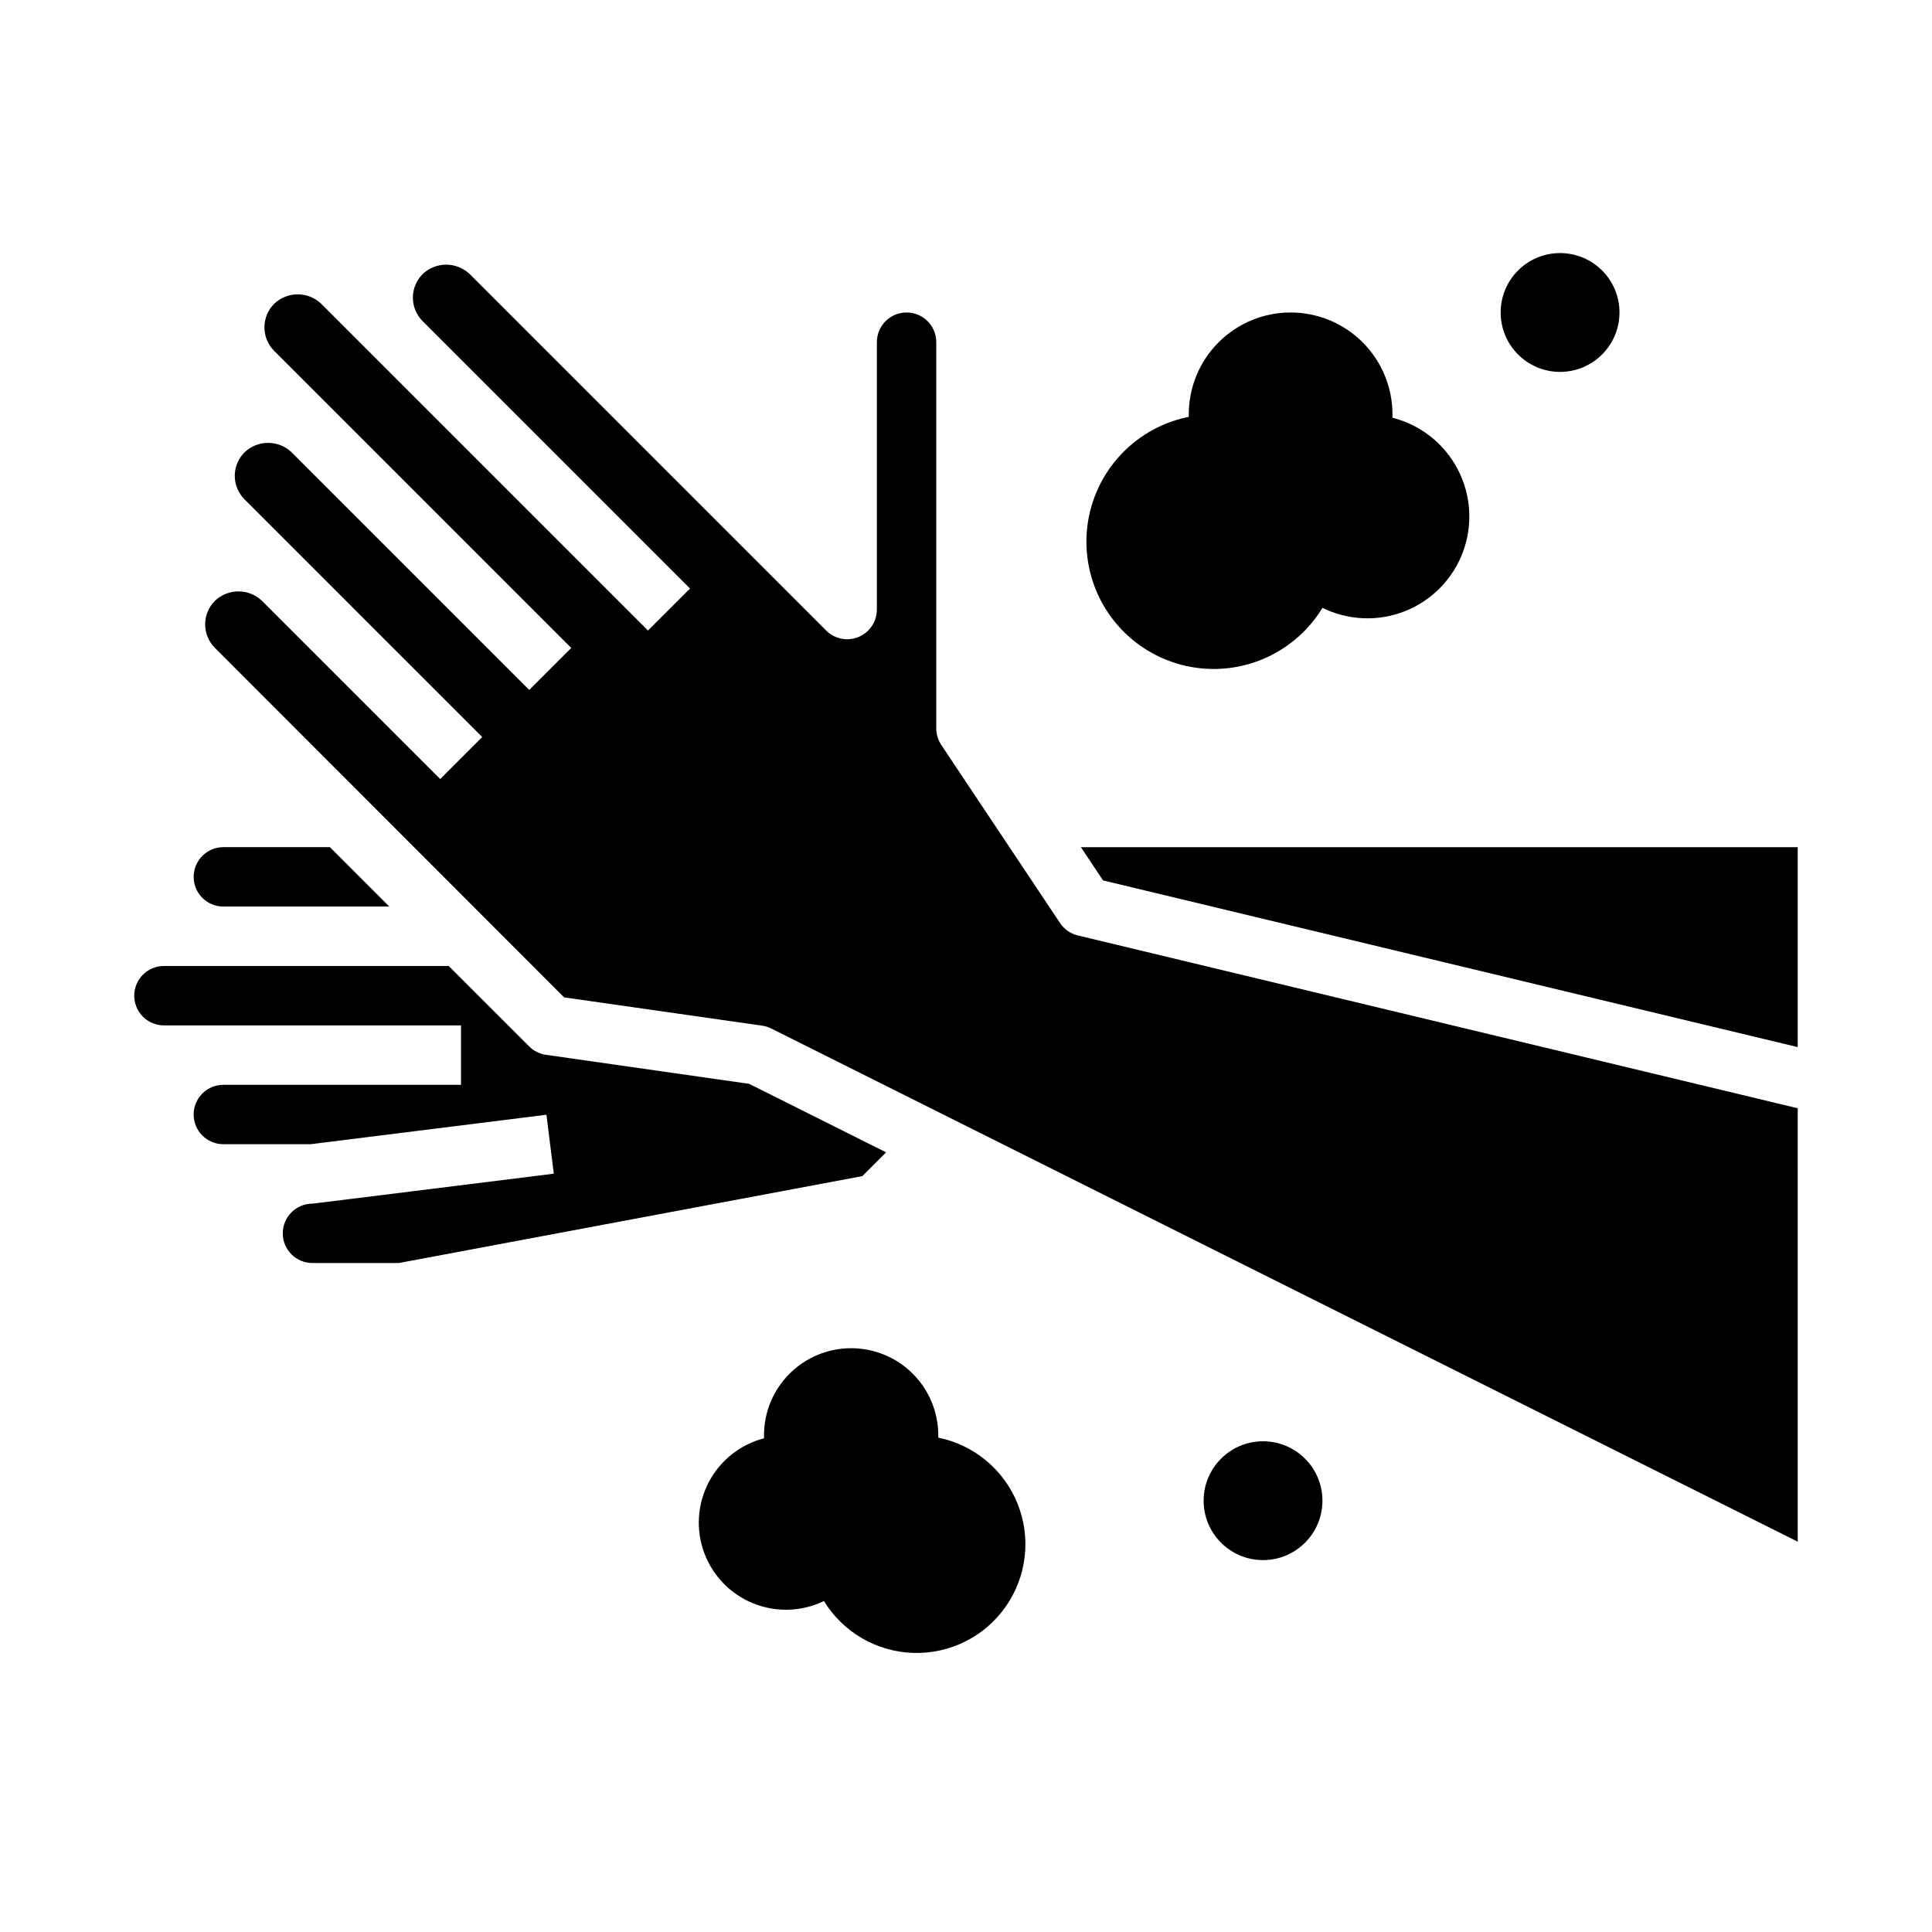
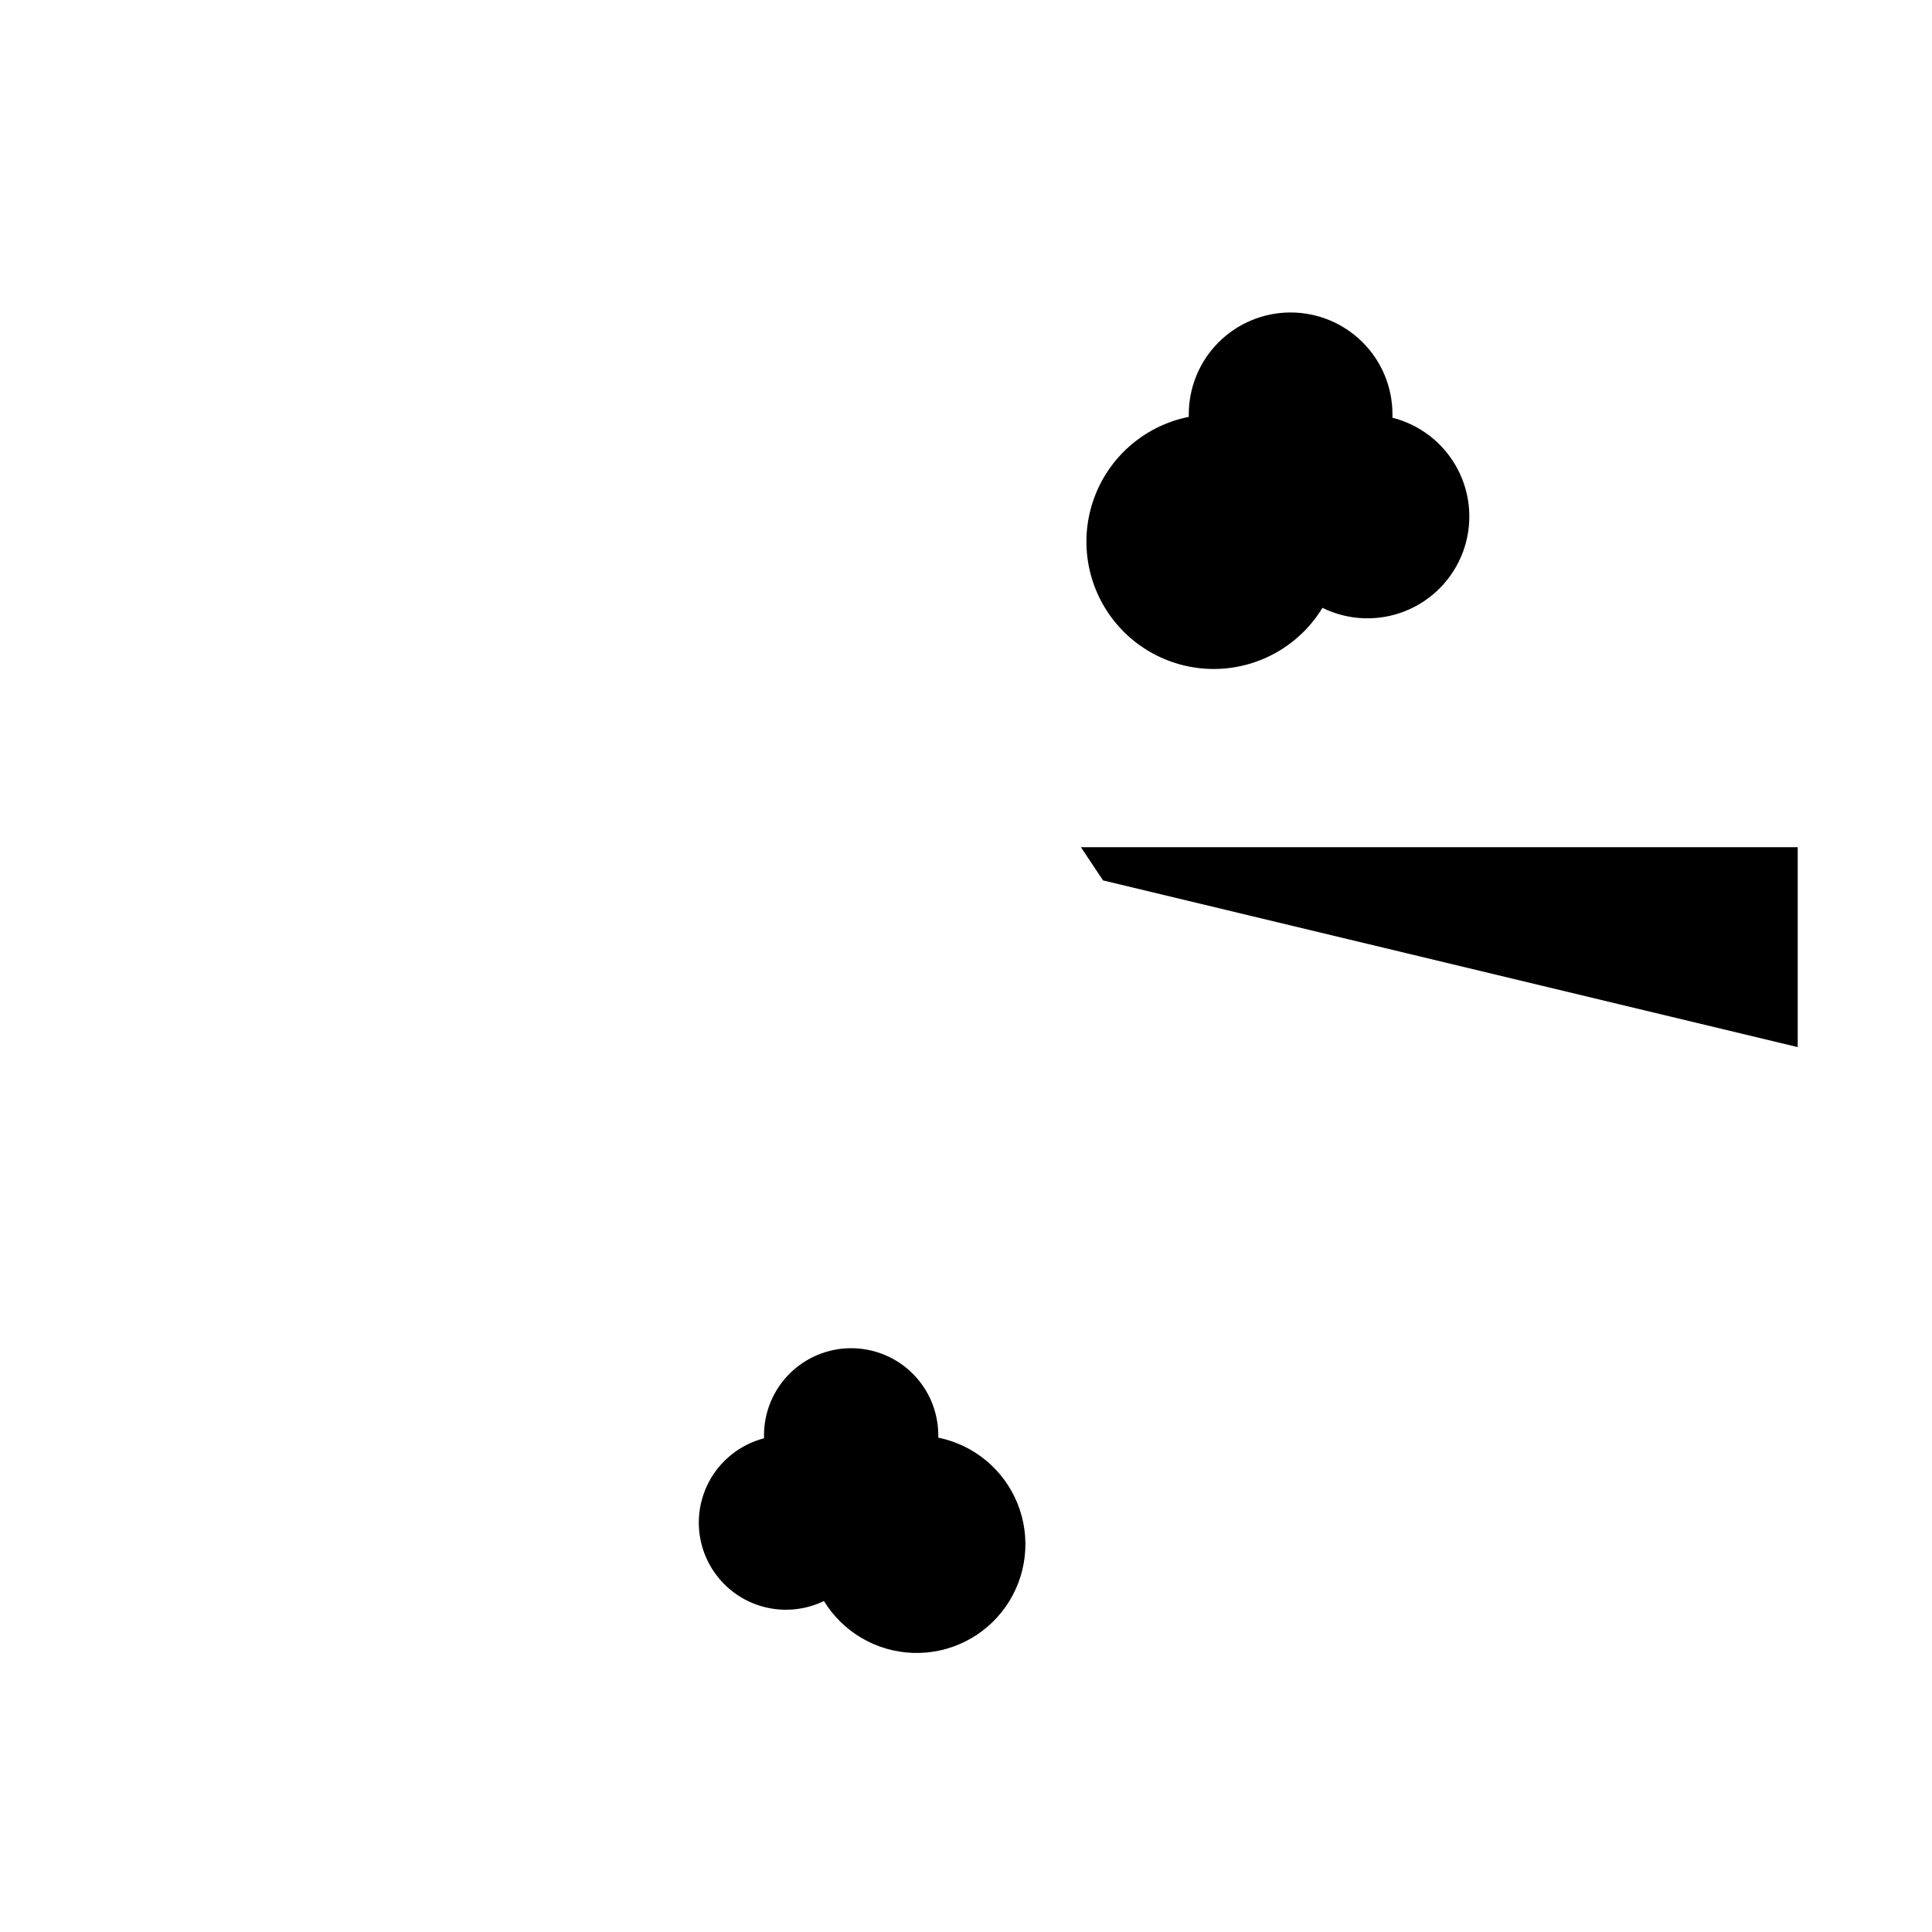
<svg xmlns="http://www.w3.org/2000/svg" fill="#000000" width="800px" height="800px" version="1.1" viewBox="144 144 512 512">
  <g>
    <path d="m620.41 368.51h-189.96l5.871 8.809 184.09 44.176z" />
-     <path d="m620.41 437.7-190.76-45.793c-1.934-0.461-3.621-1.633-4.723-3.281l-31.488-47.23v-0.004c-0.859-1.297-1.316-2.816-1.316-4.367v-102.34c0-4.348-3.523-7.875-7.871-7.875s-7.871 3.527-7.871 7.875v70.848c0 3.184-1.918 6.051-4.859 7.269-2.941 1.219-6.328 0.547-8.578-1.703l-94.465-94.465c-3.492-3.328-8.977-3.328-12.469 0-1.66 1.652-2.59 3.898-2.59 6.242 0 2.34 0.93 4.586 2.59 6.242l70.848 70.848-11.133 11.133-86.594-86.594h0.004c-3.488-3.332-8.98-3.332-12.469 0-1.66 1.652-2.59 3.898-2.59 6.242s0.93 4.59 2.59 6.242l78.719 78.719-11.133 11.133-62.977-62.977h0.004c-3.492-3.328-8.98-3.328-12.469 0-1.66 1.656-2.594 3.902-2.594 6.242 0 2.344 0.934 4.59 2.594 6.242l62.977 62.977-11.133 11.133-47.234-47.234c-3.488-3.324-8.977-3.324-12.469 0-1.652 1.656-2.582 3.898-2.582 6.234 0 2.34 0.93 4.582 2.582 6.234l92.543 92.625 52.516 7.504v-0.004c0.82 0.125 1.617 0.379 2.363 0.75l272.04 136z" />
-     <path d="m187.45 415.74h78.723v15.742l-62.977 0.004c-4.348 0-7.875 3.523-7.875 7.871s3.527 7.871 7.875 7.871h23.125l62.488-7.809 1.953 15.617s-63.613 7.938-63.953 7.938c-4.348 0-7.871 3.523-7.871 7.871s3.523 7.871 7.871 7.871h22.883l122.84-23.035 6.297-6.297-36.305-18.16-53.844-7.691c-1.684-0.242-3.246-1.023-4.445-2.227l-21.328-21.309h-75.461c-4.348 0-7.871 3.523-7.871 7.871s3.523 7.871 7.871 7.871z" />
-     <path d="m203.2 384.25h43.973l-15.742-15.742h-28.23c-4.348 0-7.875 3.523-7.875 7.871 0 4.348 3.527 7.871 7.875 7.871z" />
-     <path d="m494.46 541.7c0 8.695-7.047 15.742-15.742 15.742s-15.742-7.047-15.742-15.742c0-8.695 7.047-15.746 15.742-15.746s15.742 7.051 15.742 15.746" />
-     <path d="m573.18 226.81c0 8.695-7.051 15.746-15.746 15.746s-15.742-7.051-15.742-15.746 7.047-15.742 15.742-15.742 15.746 7.047 15.746 15.742" />
    <path d="m486.03 226.81c-7.16-0.004-14.027 2.84-19.09 7.902s-7.906 11.934-7.902 19.094v0.668c-11.172 2.231-20.461 9.949-24.699 20.52-4.242 10.57-2.863 22.57 3.672 31.902 6.531 9.332 17.332 14.734 28.715 14.371 11.387-0.367 21.816-6.453 27.734-16.184 6.863 3.383 14.84 3.691 21.945 0.855 7.106-2.84 12.676-8.559 15.32-15.738 2.644-7.184 2.117-15.148-1.453-21.914-3.566-6.769-9.84-11.707-17.258-13.586v-0.875 0.004c0.012-7.164-2.828-14.039-7.891-19.105-5.059-5.066-11.93-7.914-19.094-7.914z" />
    <path d="m369.56 501.29c-6.125-0.004-12 2.43-16.328 6.758-4.332 4.332-6.766 10.207-6.762 16.328v0.789c-6.309 1.641-11.633 5.871-14.652 11.645-3.019 5.777-3.461 12.562-1.207 18.68 2.254 6.117 6.984 10.996 13.031 13.434s12.84 2.207 18.707-0.637c5.074 8.289 13.98 13.457 23.695 13.754 9.711 0.297 18.918-4.316 24.488-12.277 5.574-7.961 6.758-18.191 3.156-27.215-3.606-9.023-11.512-15.625-21.035-17.555v-0.617c0.004-6.125-2.43-12-6.762-16.328-4.332-4.332-10.207-6.762-16.332-6.758z" />
  </g>
</svg>